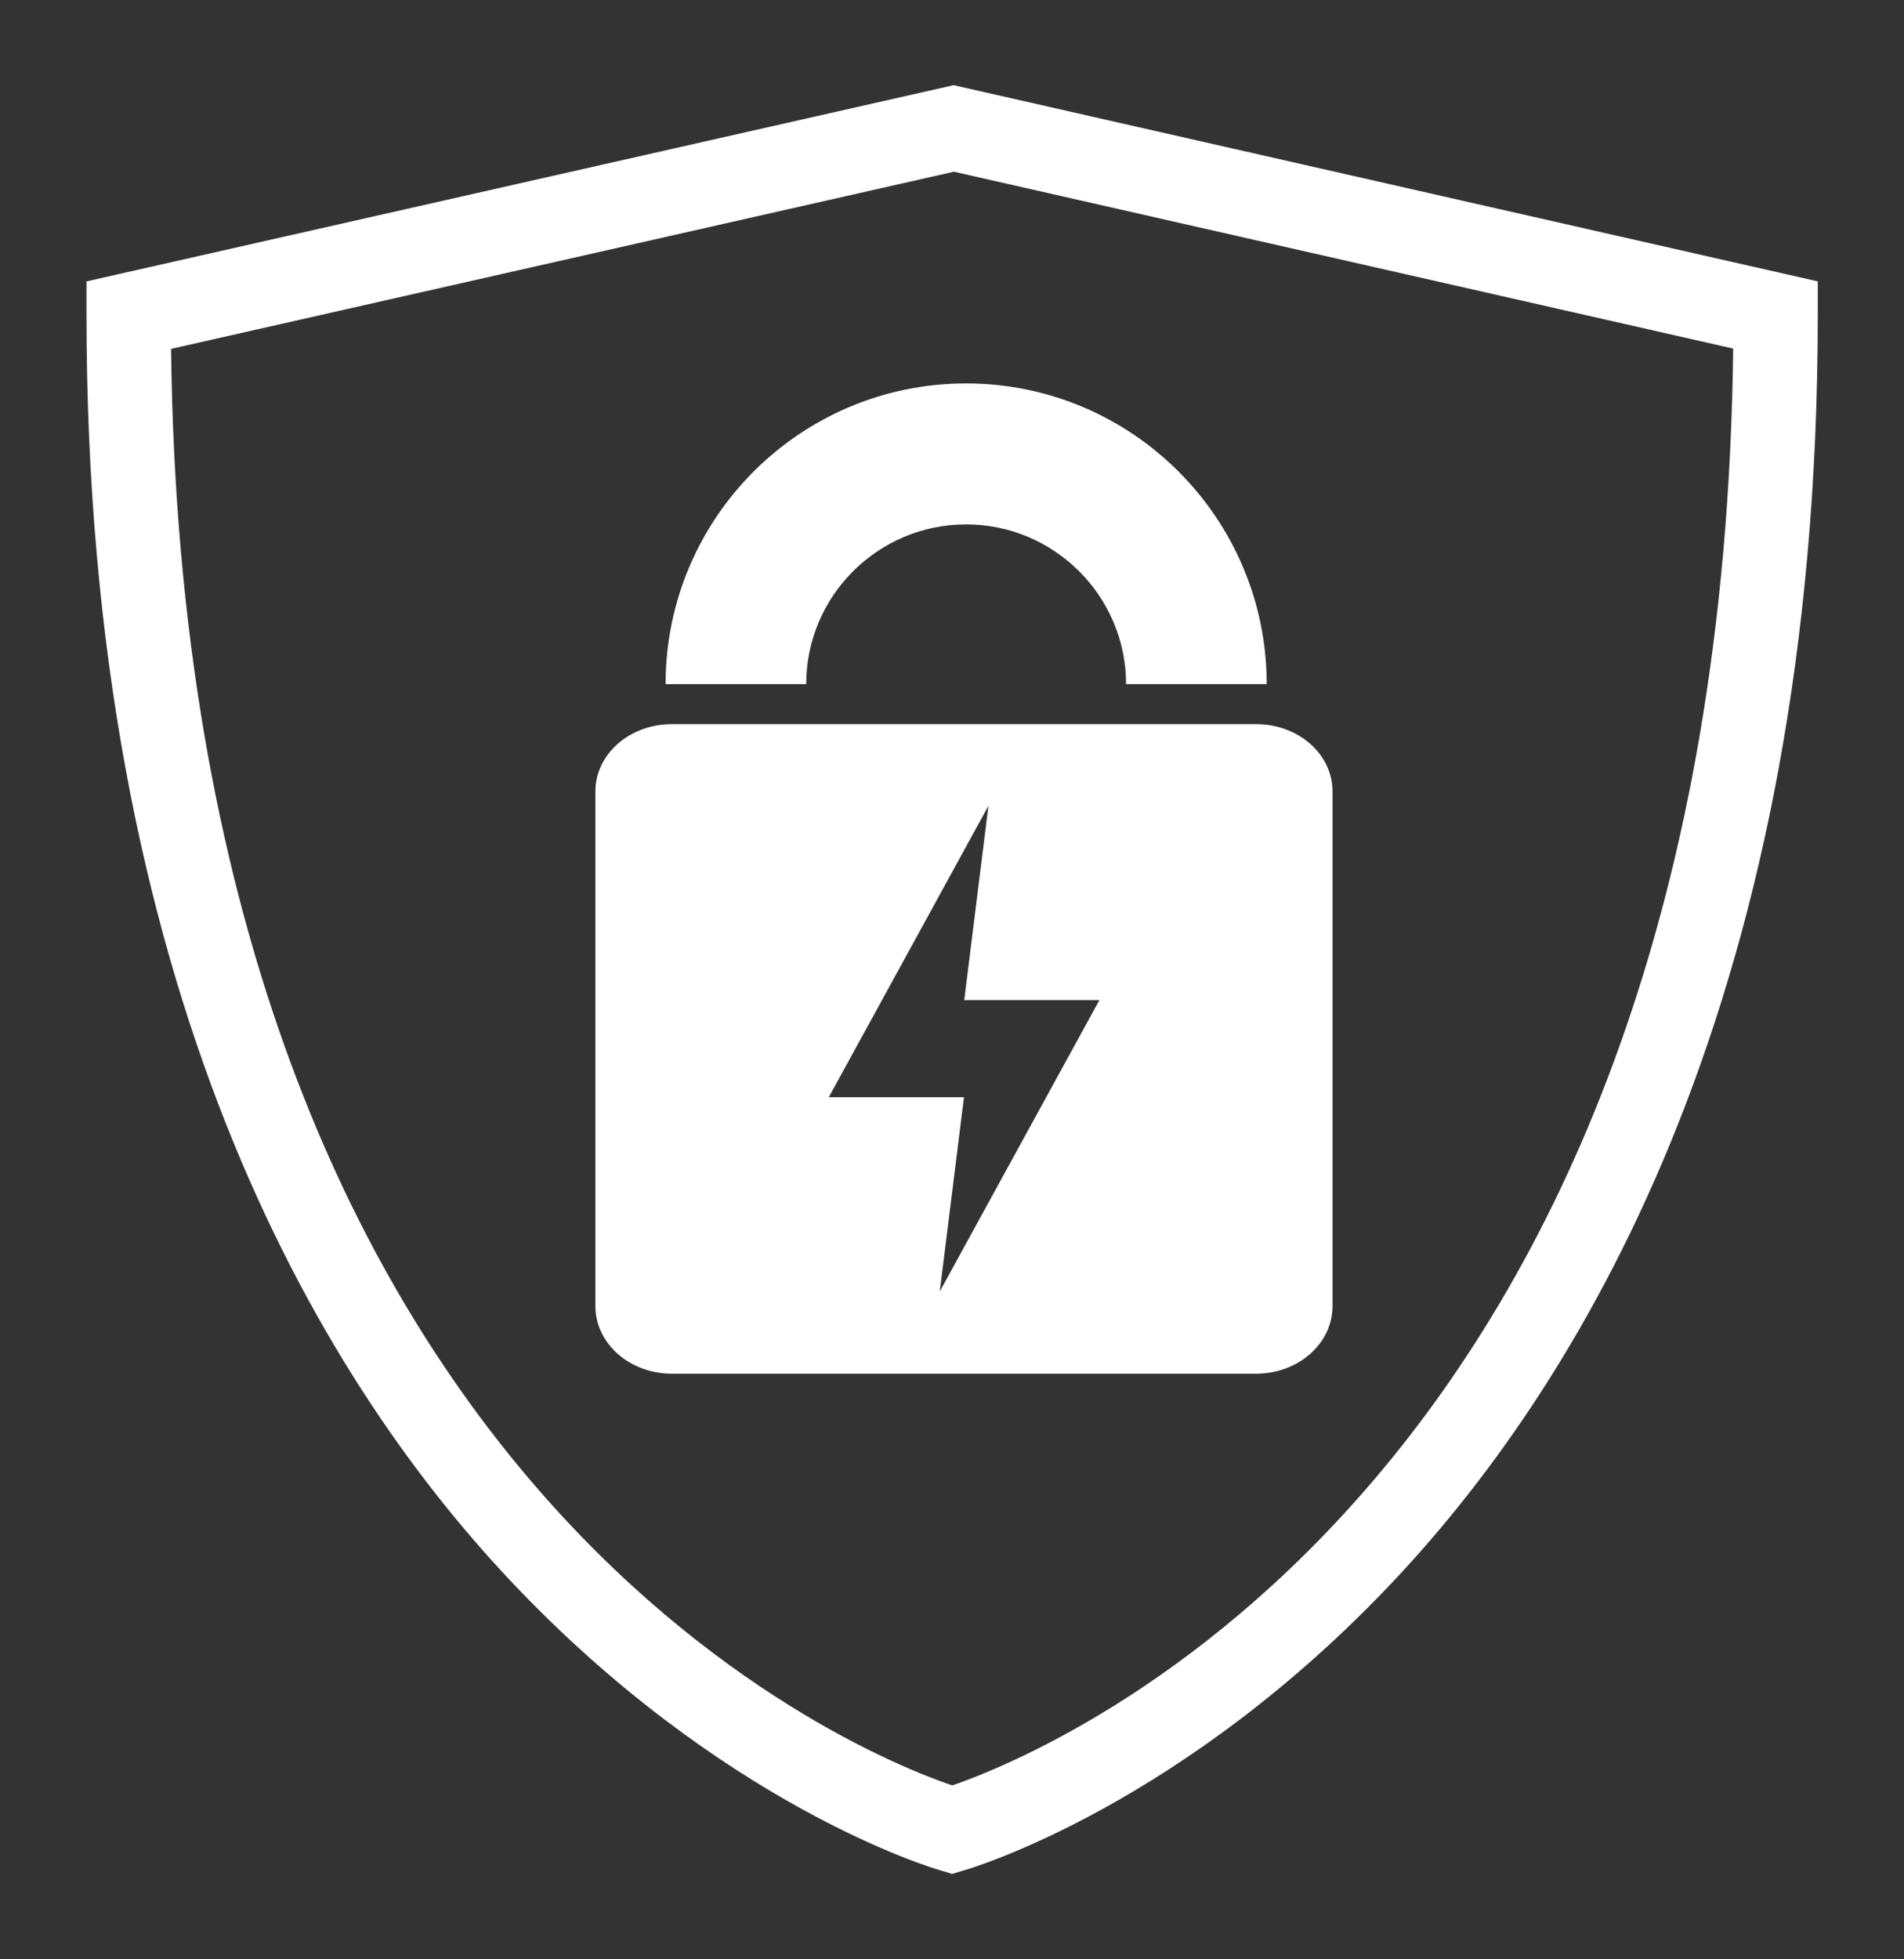
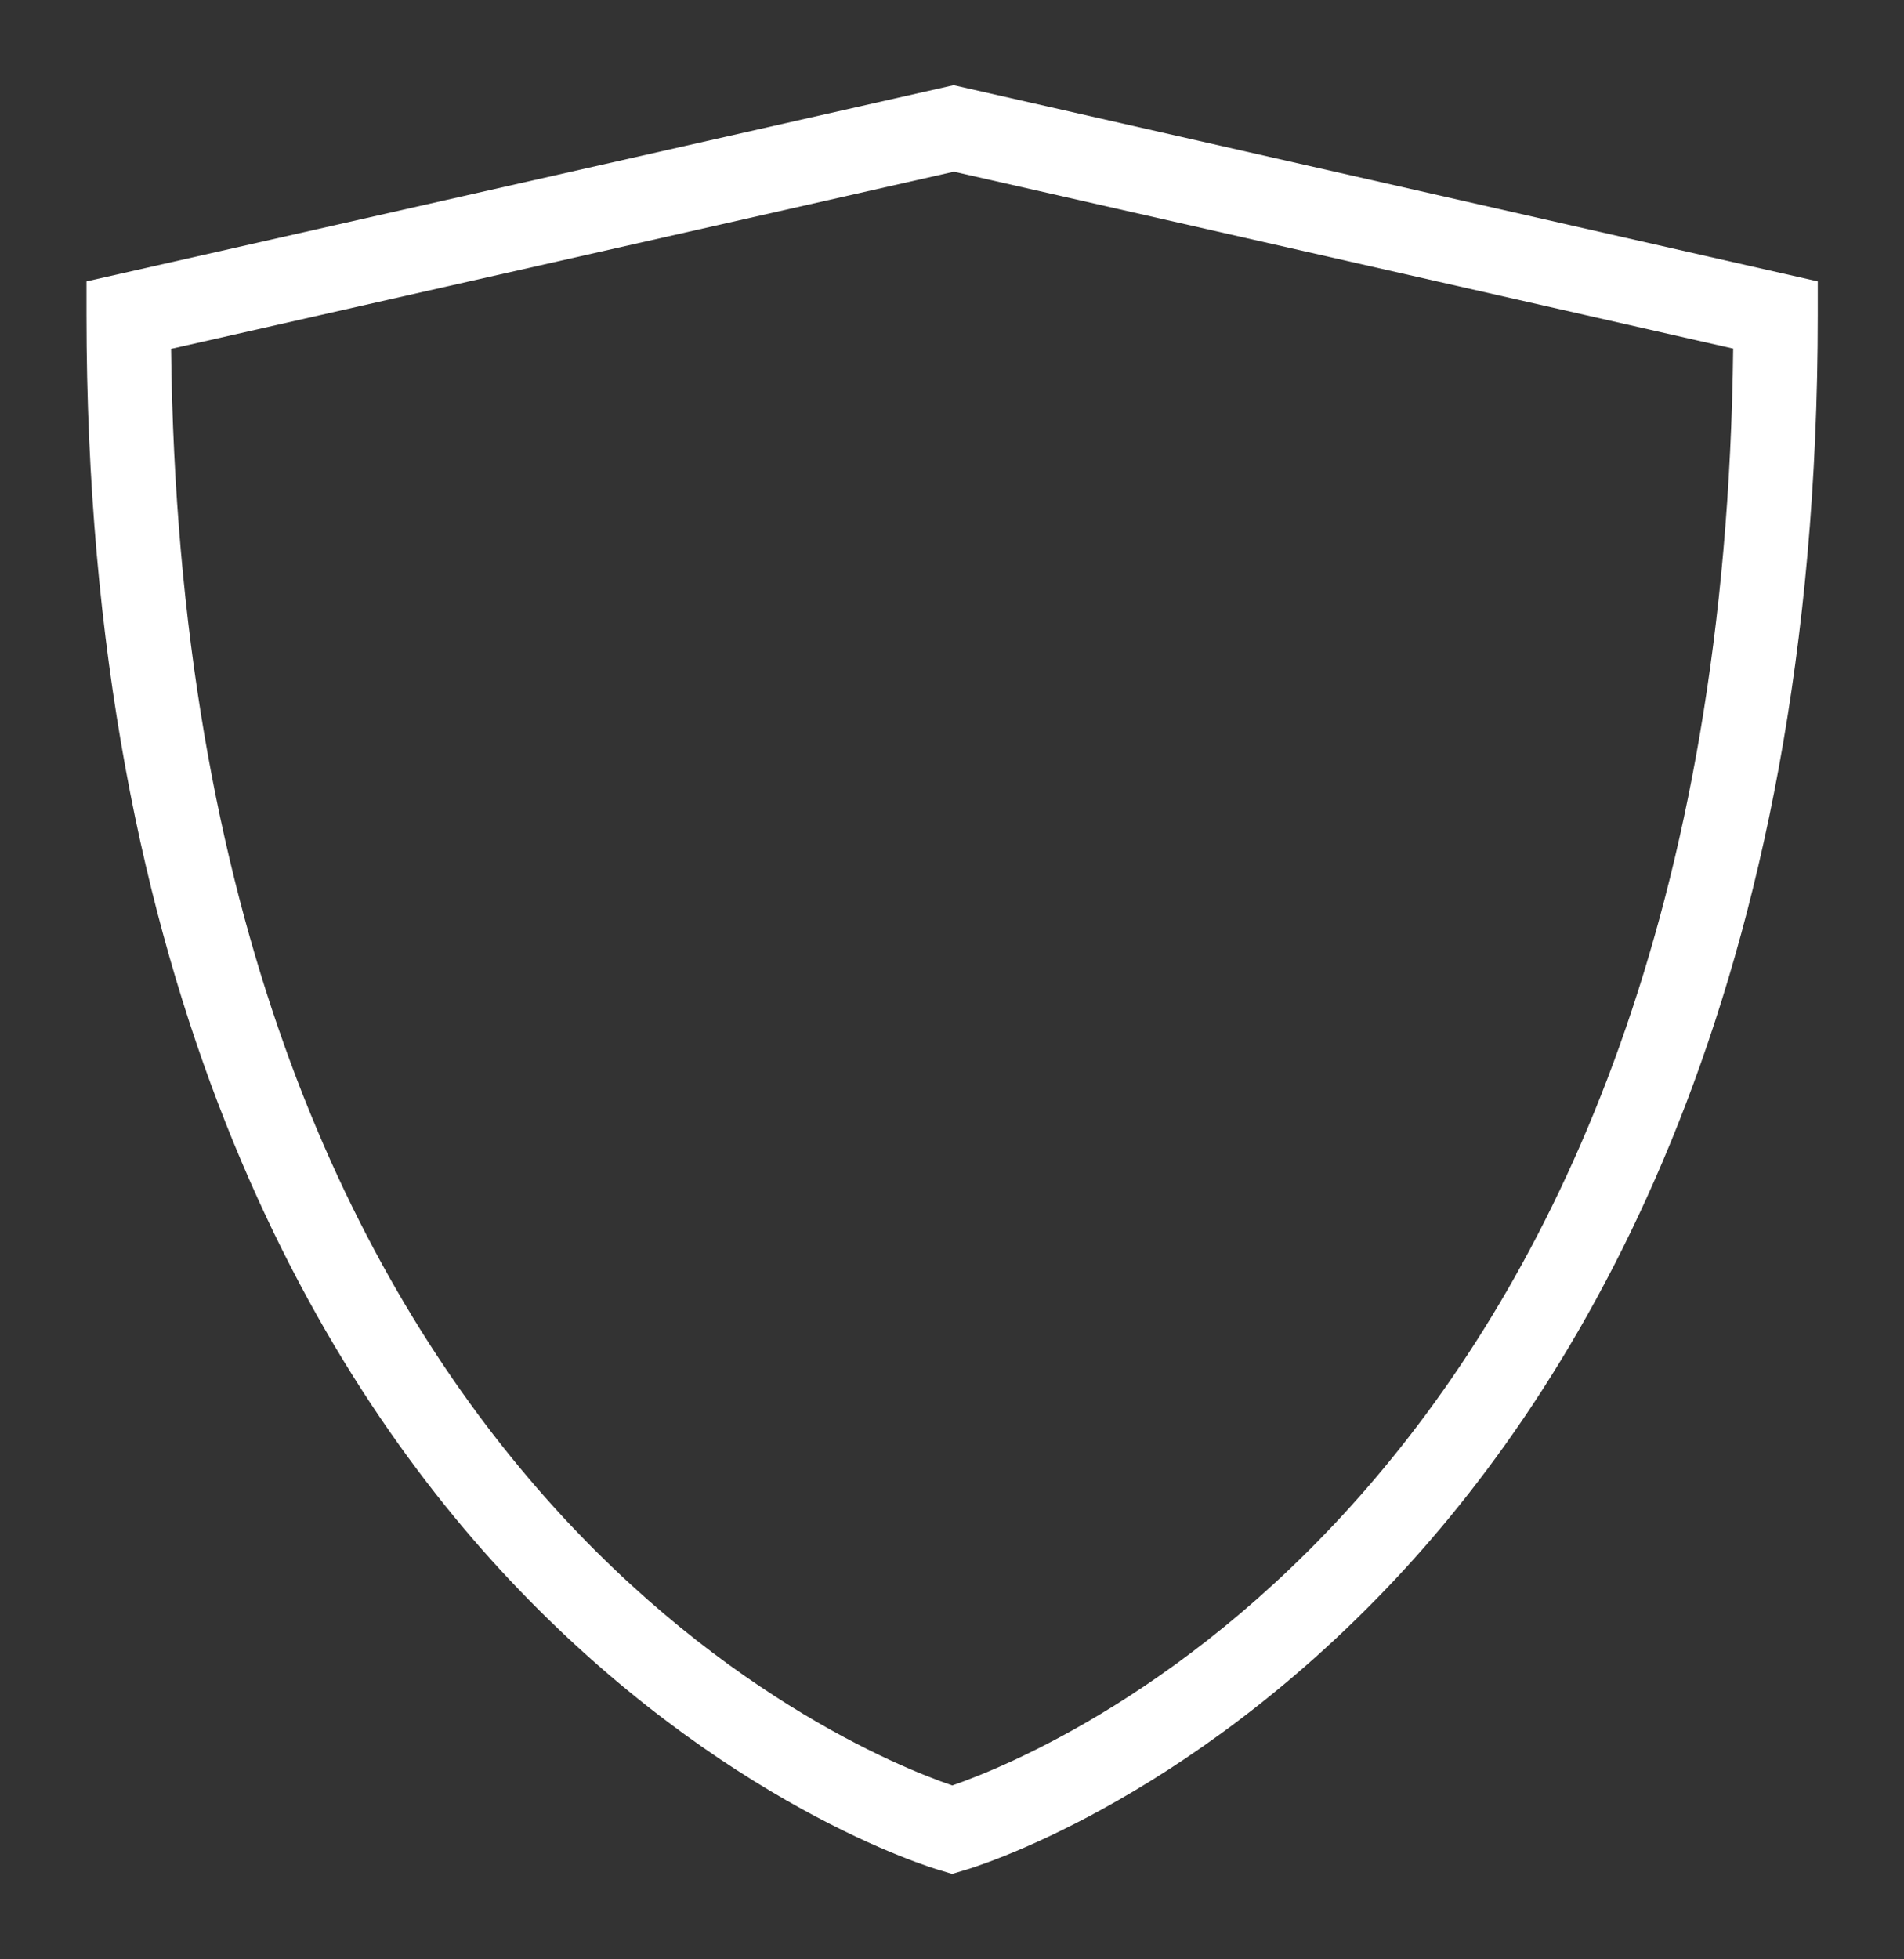
<svg xmlns="http://www.w3.org/2000/svg" id="cad-gmp-evpp-key-benefits-badge" viewBox="0 0 70 72">
  <rect x="0" y="0" width="70" height="72" fill="#333333" stroke="none" />
  <defs>
    <style>
      .cls-1 {
        fill: #fff;
      }
    </style>
  </defs>
  <path class="cls-1" d="M35,68.86l-.43-.13c-.33-.09-8.06-2.41-15.84-10.68C11.63,50.5,3.18,36.31,3.18,11.58v-1.24l31.88-7.21,31.77,7.21v1.24c0,24.72-8.46,38.92-15.55,46.47-7.77,8.27-15.51,10.59-15.84,10.68l-.43.13ZM6.29,12.82c.47,41.52,24.98,51.52,28.72,52.79,3.73-1.29,28.23-11.28,28.71-52.8l-28.65-6.5L6.29,12.82Z" />
-   <path class="cls-1" d="M35.52,19.27c3.24,0,5.88,2.64,5.88,5.87h5.17c0-6.09-4.95-11.05-11.05-11.05s-11.05,4.95-11.05,11.05h5.17c0-3.24,2.64-5.87,5.88-5.87Z" />
-   <path class="cls-1" d="M46.18,26.61h-21.48c-1.55,0-2.81,1.1-2.81,2.47v18.92c0,1.37,1.26,2.48,2.81,2.48h21.48c1.55,0,2.81-1.11,2.81-2.48v-18.92c0-1.37-1.26-2.47-2.81-2.47ZM34.55,47.46l.89-7.14h-4.97l5.87-10.71-.89,7.14h4.97l-5.87,10.71Z" />
</svg>